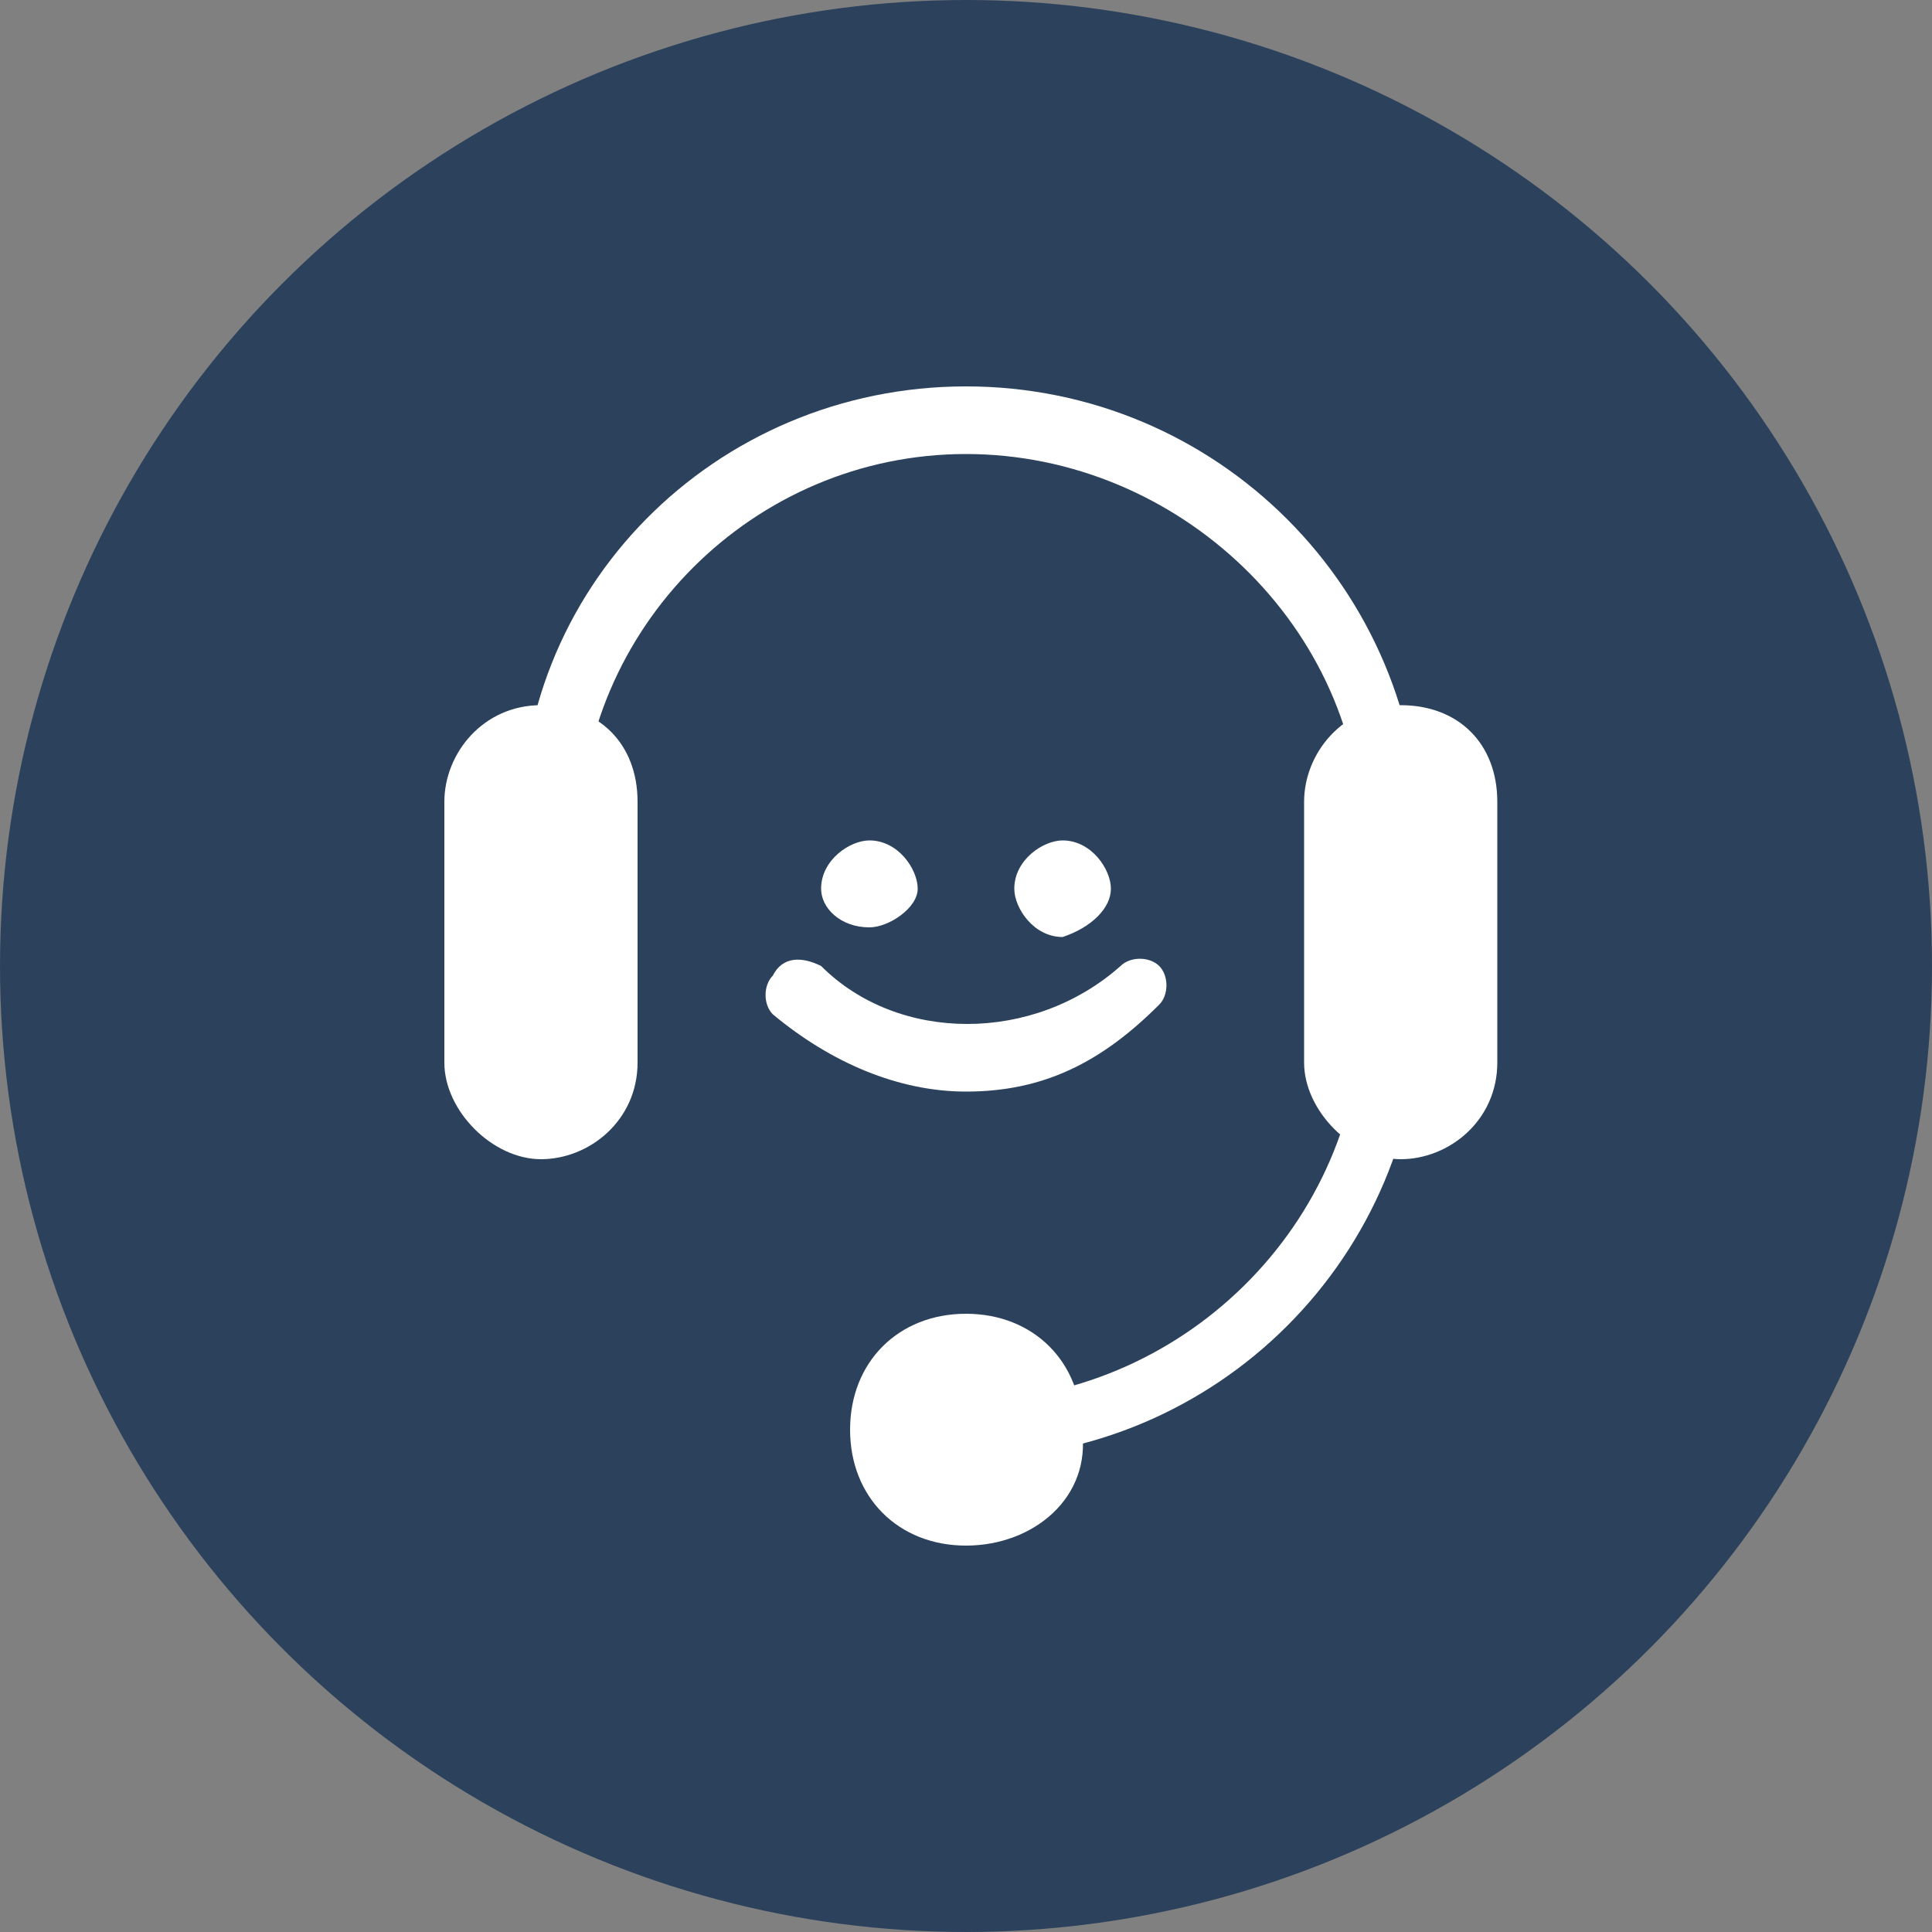
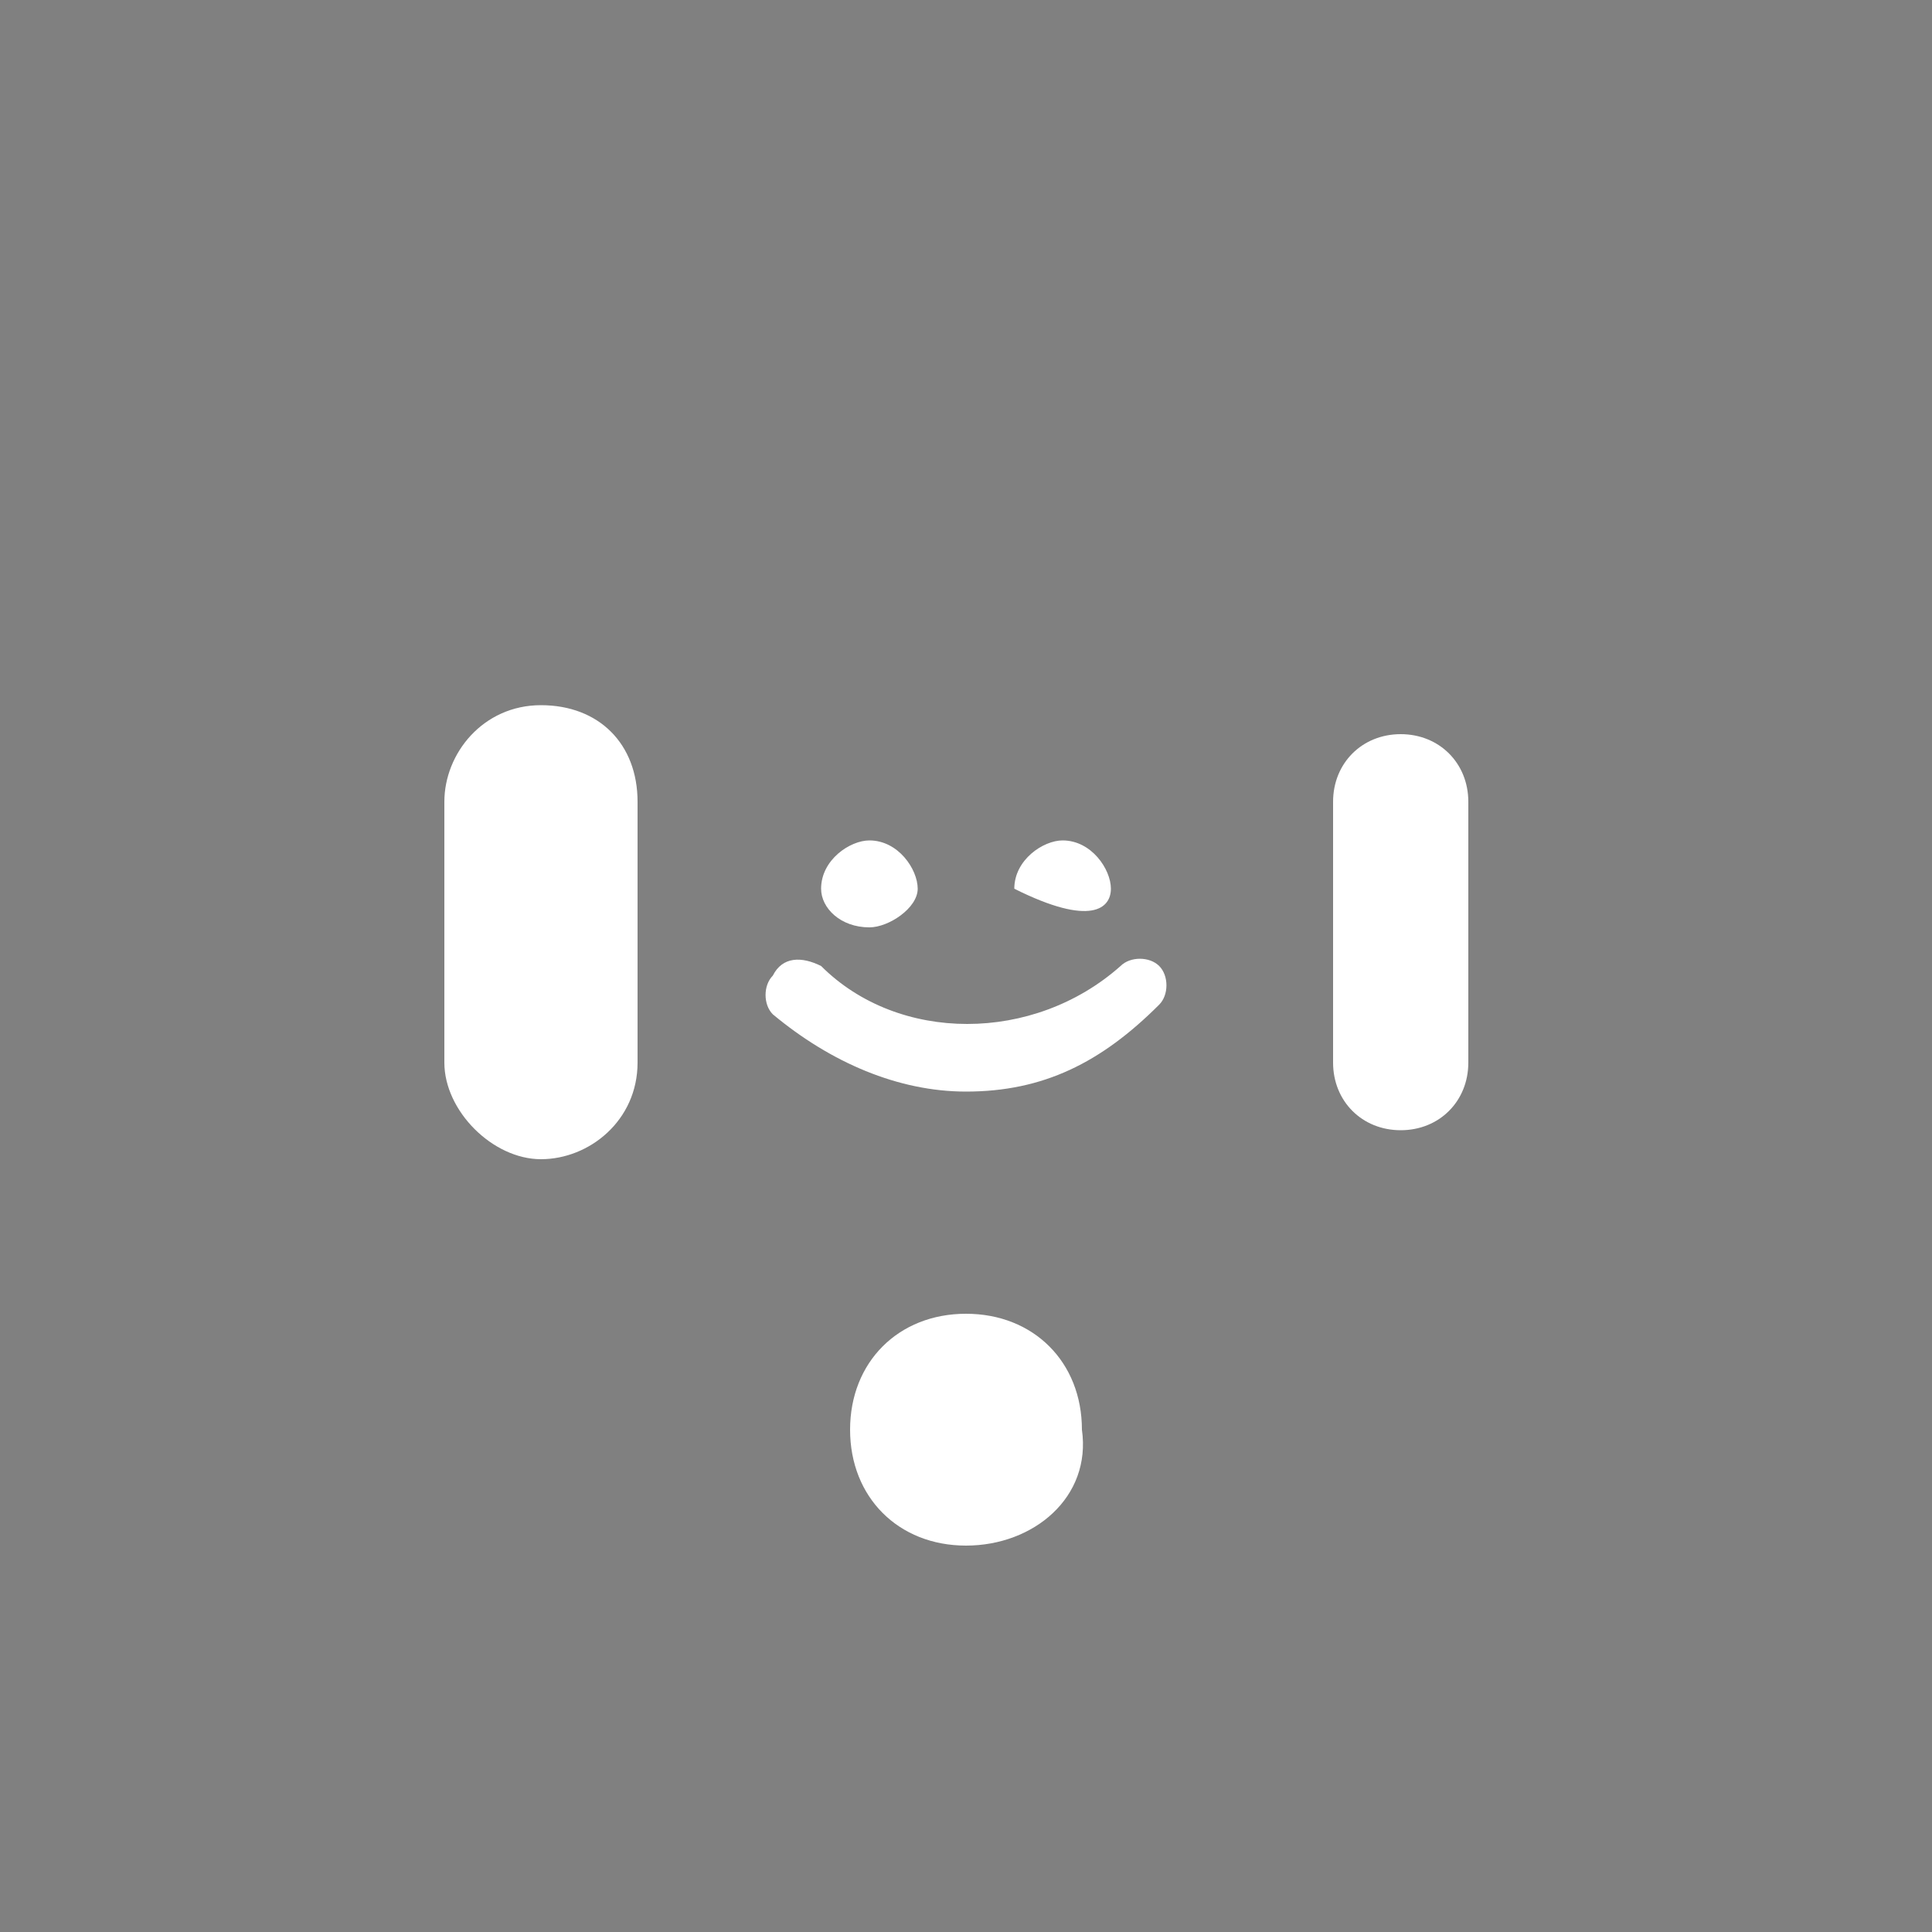
<svg xmlns="http://www.w3.org/2000/svg" version="1.1" id="Layer_1" x="0px" y="0px" viewBox="0 0 20 20" style="enable-background:new 0 0 20 20;" xml:space="preserve">
  <rect x="0" y="0" width="20" height="20" fill="#808080" stroke="none" />
  <style type="text/css">
	.st0{fill:#2C425C;}
	.st1{fill:#FFFFFF;}
</style>
-   <circle class="st0" cx="10" cy="10" r="10" />
  <g id="그룹_39">
-     <path id="패스_515" class="st1" d="M10,15.1c-0.2,0-0.3-0.1-0.3-0.3s0.1-0.3,0.3-0.3l0,0c2.2,0,4.1-1.8,4.1-4.1V8.7   c0-2.2-1.9-4-4.1-4c-2.2,0-4,1.8-4,4v1.7c0,0.2-0.1,0.3-0.3,0.3c-0.2,0-0.3-0.1-0.3-0.3l0,0V8.7C5.3,6.1,7.4,4,10,4   s4.7,2.1,4.7,4.7v1.7C14.7,13,12.6,15.1,10,15.1" />
    <path id="패스_516" class="st1" d="M10.9,14.8c0-0.5-0.4-0.9-0.9-0.9c-0.5,0-0.9,0.4-0.9,0.9s0.4,0.9,0.9,0.9   C10.5,15.7,10.9,15.3,10.9,14.8L10.9,14.8" />
    <path id="패스_517" class="st1" d="M10,16c-0.7,0-1.2-0.5-1.2-1.2c0-0.7,0.5-1.2,1.2-1.2c0.7,0,1.2,0.5,1.2,1.2l0,0   C11.3,15.5,10.7,16,10,16 M10,14.2c-0.3,0-0.6,0.2-0.6,0.6c0,0.4,0.2,0.6,0.6,0.6c0.3,0,0.6-0.2,0.6-0.6   C10.6,14.4,10.4,14.2,10,14.2" />
    <path id="패스_518" class="st1" d="M6.2,11c0,0.4-0.3,0.7-0.7,0.7S4.8,11.4,4.8,11V8.3c0-0.4,0.3-0.7,0.7-0.7s0.7,0.3,0.7,0.7V11   z" />
    <path id="패스_519" class="st1" d="M5.6,12c-0.5,0-1-0.5-1-1V8.3c0-0.5,0.4-1,1-1s1,0.4,1,1v0.1V11C6.6,11.6,6.1,12,5.6,12    M5.6,8C5.3,8,5.1,8.1,5.1,8.3V11c0,0.2,0.2,0.4,0.4,0.4c0.2,0,0.4-0.2,0.4-0.4V8.3C5.9,8.1,5.7,8,5.6,8" />
    <path id="패스_520" class="st1" d="M15.2,11c0,0.4-0.3,0.7-0.7,0.7c-0.4,0-0.7-0.3-0.7-0.7l0,0V8.3c0-0.4,0.3-0.7,0.7-0.7   c0.4,0,0.7,0.3,0.7,0.7l0,0V11z" />
-     <path id="패스_521" class="st1" d="M14.5,12c-0.5,0-1-0.5-1-1V8.3c0-0.5,0.4-1,1-1s1,0.4,1,1v0.1V11C15.5,11.6,15,12,14.5,12    M14.5,8c-0.2,0-0.4,0.2-0.4,0.4V11c0,0.2,0.2,0.4,0.4,0.4c0.2,0,0.4-0.2,0.4-0.4V8.3C14.9,8.1,14.7,8,14.5,8" />
    <path id="패스_522" class="st1" d="M9.5,9.2c0-0.2-0.2-0.5-0.5-0.5c-0.2,0-0.5,0.2-0.5,0.5c0,0.2,0.2,0.4,0.5,0.4l0,0   C9.2,9.6,9.5,9.4,9.5,9.2" />
-     <path id="패스_523" class="st1" d="M11.5,9.2c0-0.2-0.2-0.5-0.5-0.5c-0.2,0-0.5,0.2-0.5,0.5c0,0.2,0.2,0.5,0.5,0.5l0,0   C11.3,9.6,11.5,9.4,11.5,9.2" />
+     <path id="패스_523" class="st1" d="M11.5,9.2c0-0.2-0.2-0.5-0.5-0.5c-0.2,0-0.5,0.2-0.5,0.5l0,0   C11.3,9.6,11.5,9.4,11.5,9.2" />
    <path id="패스_524" class="st1" d="M10,11.3c-0.7,0-1.4-0.3-2-0.8c-0.1-0.1-0.1-0.3,0-0.4C8.1,9.9,8.3,9.9,8.5,10l0,0   c0.8,0.8,2.2,0.8,3.1,0c0.1-0.1,0.3-0.1,0.4,0s0.1,0.3,0,0.4C11.4,11,10.8,11.3,10,11.3" />
  </g>
</svg>